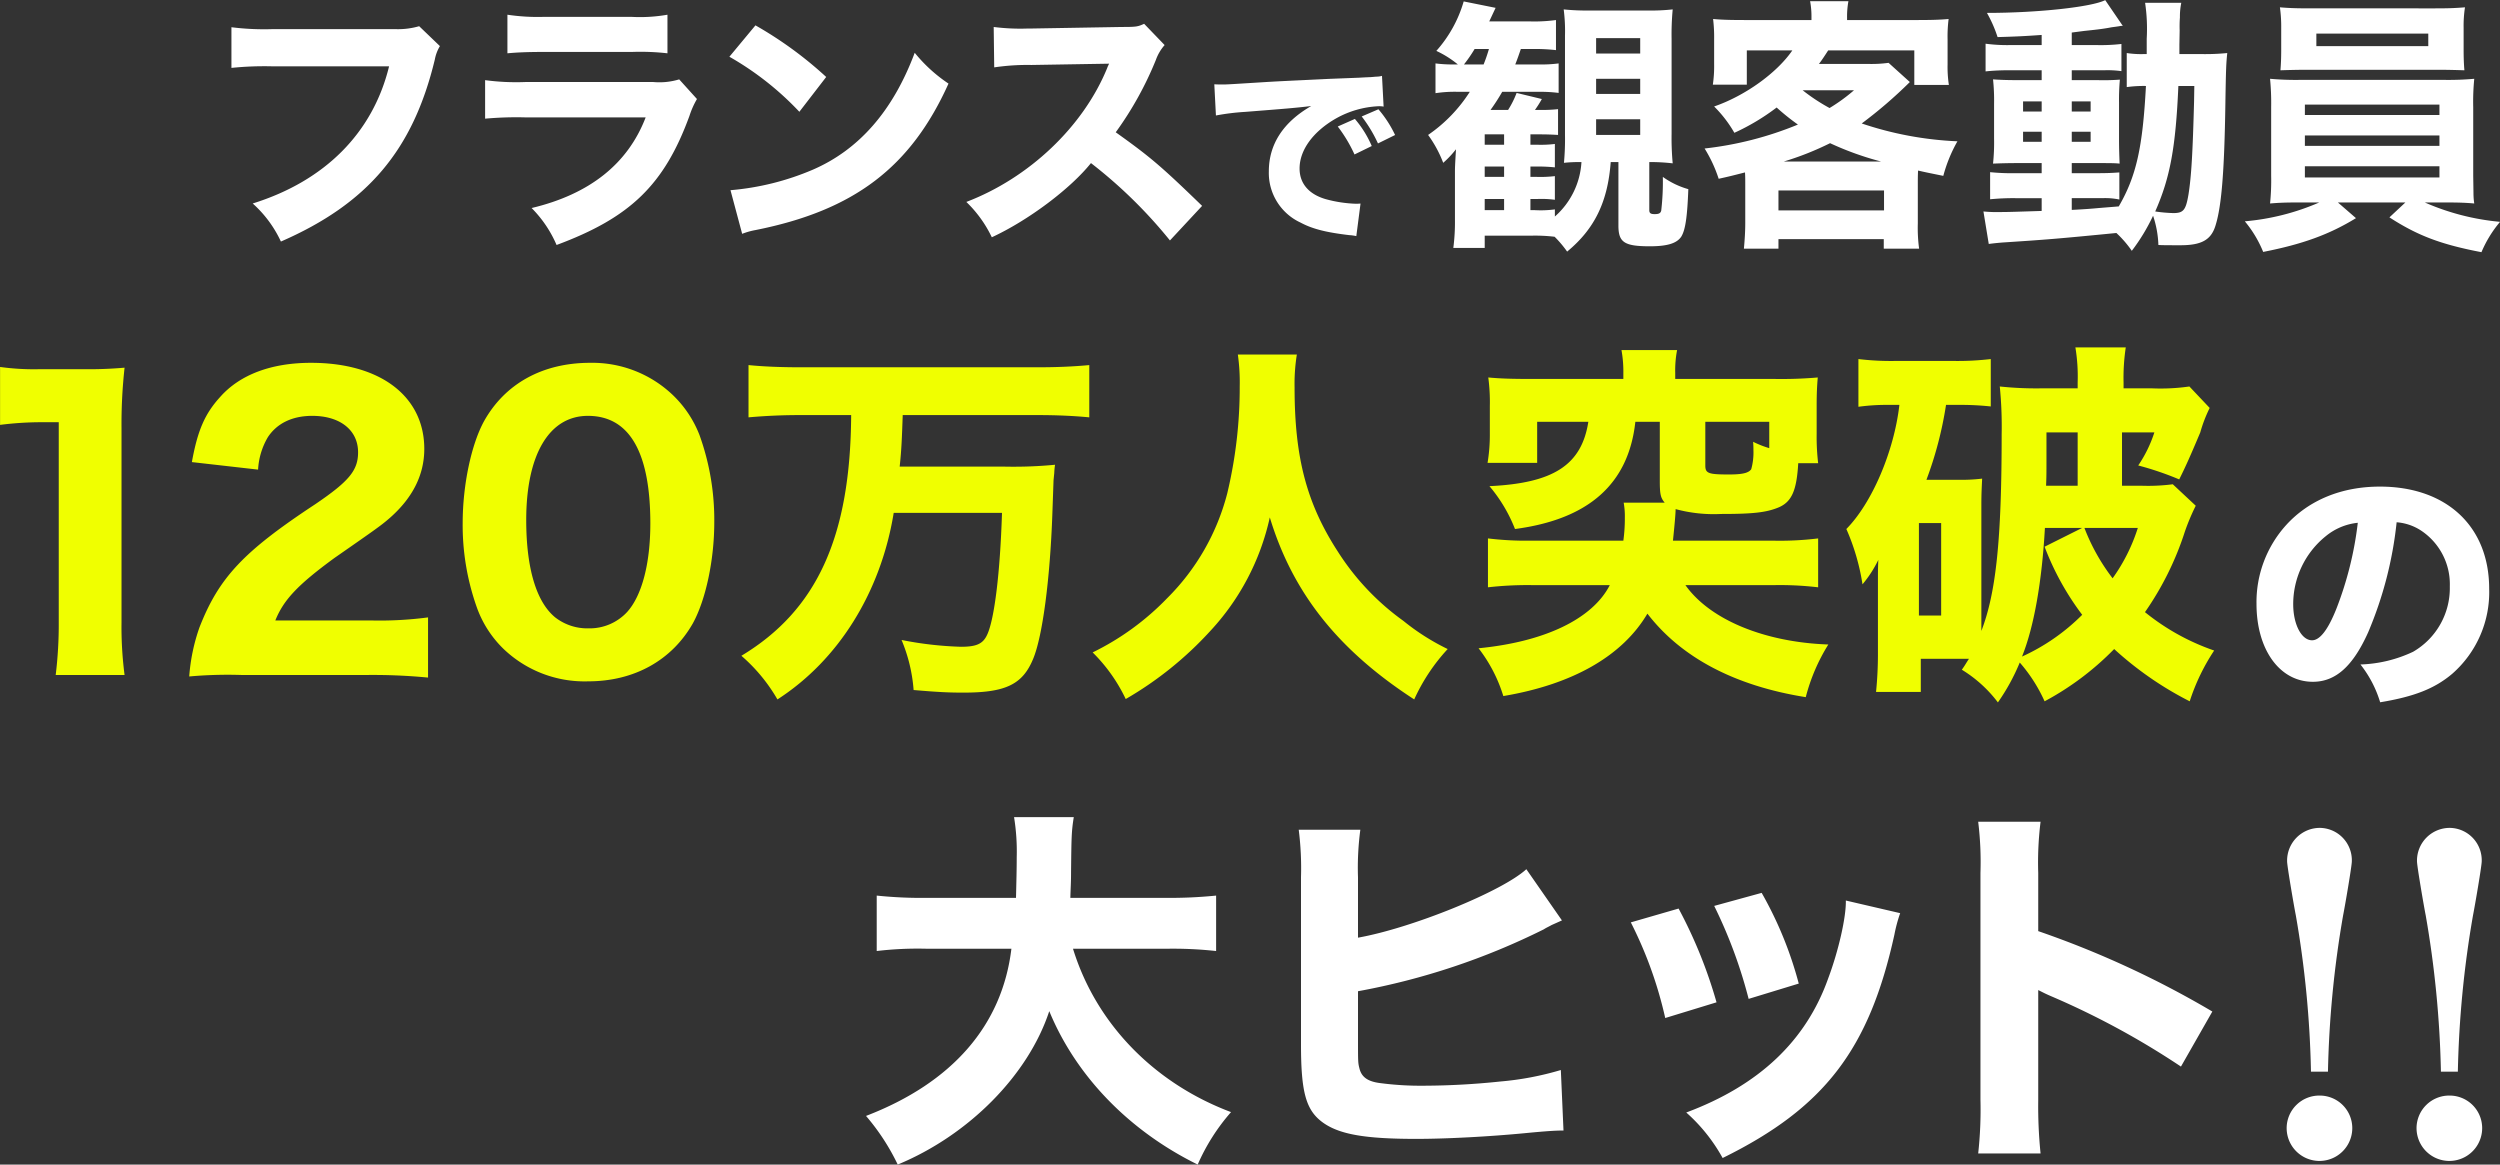
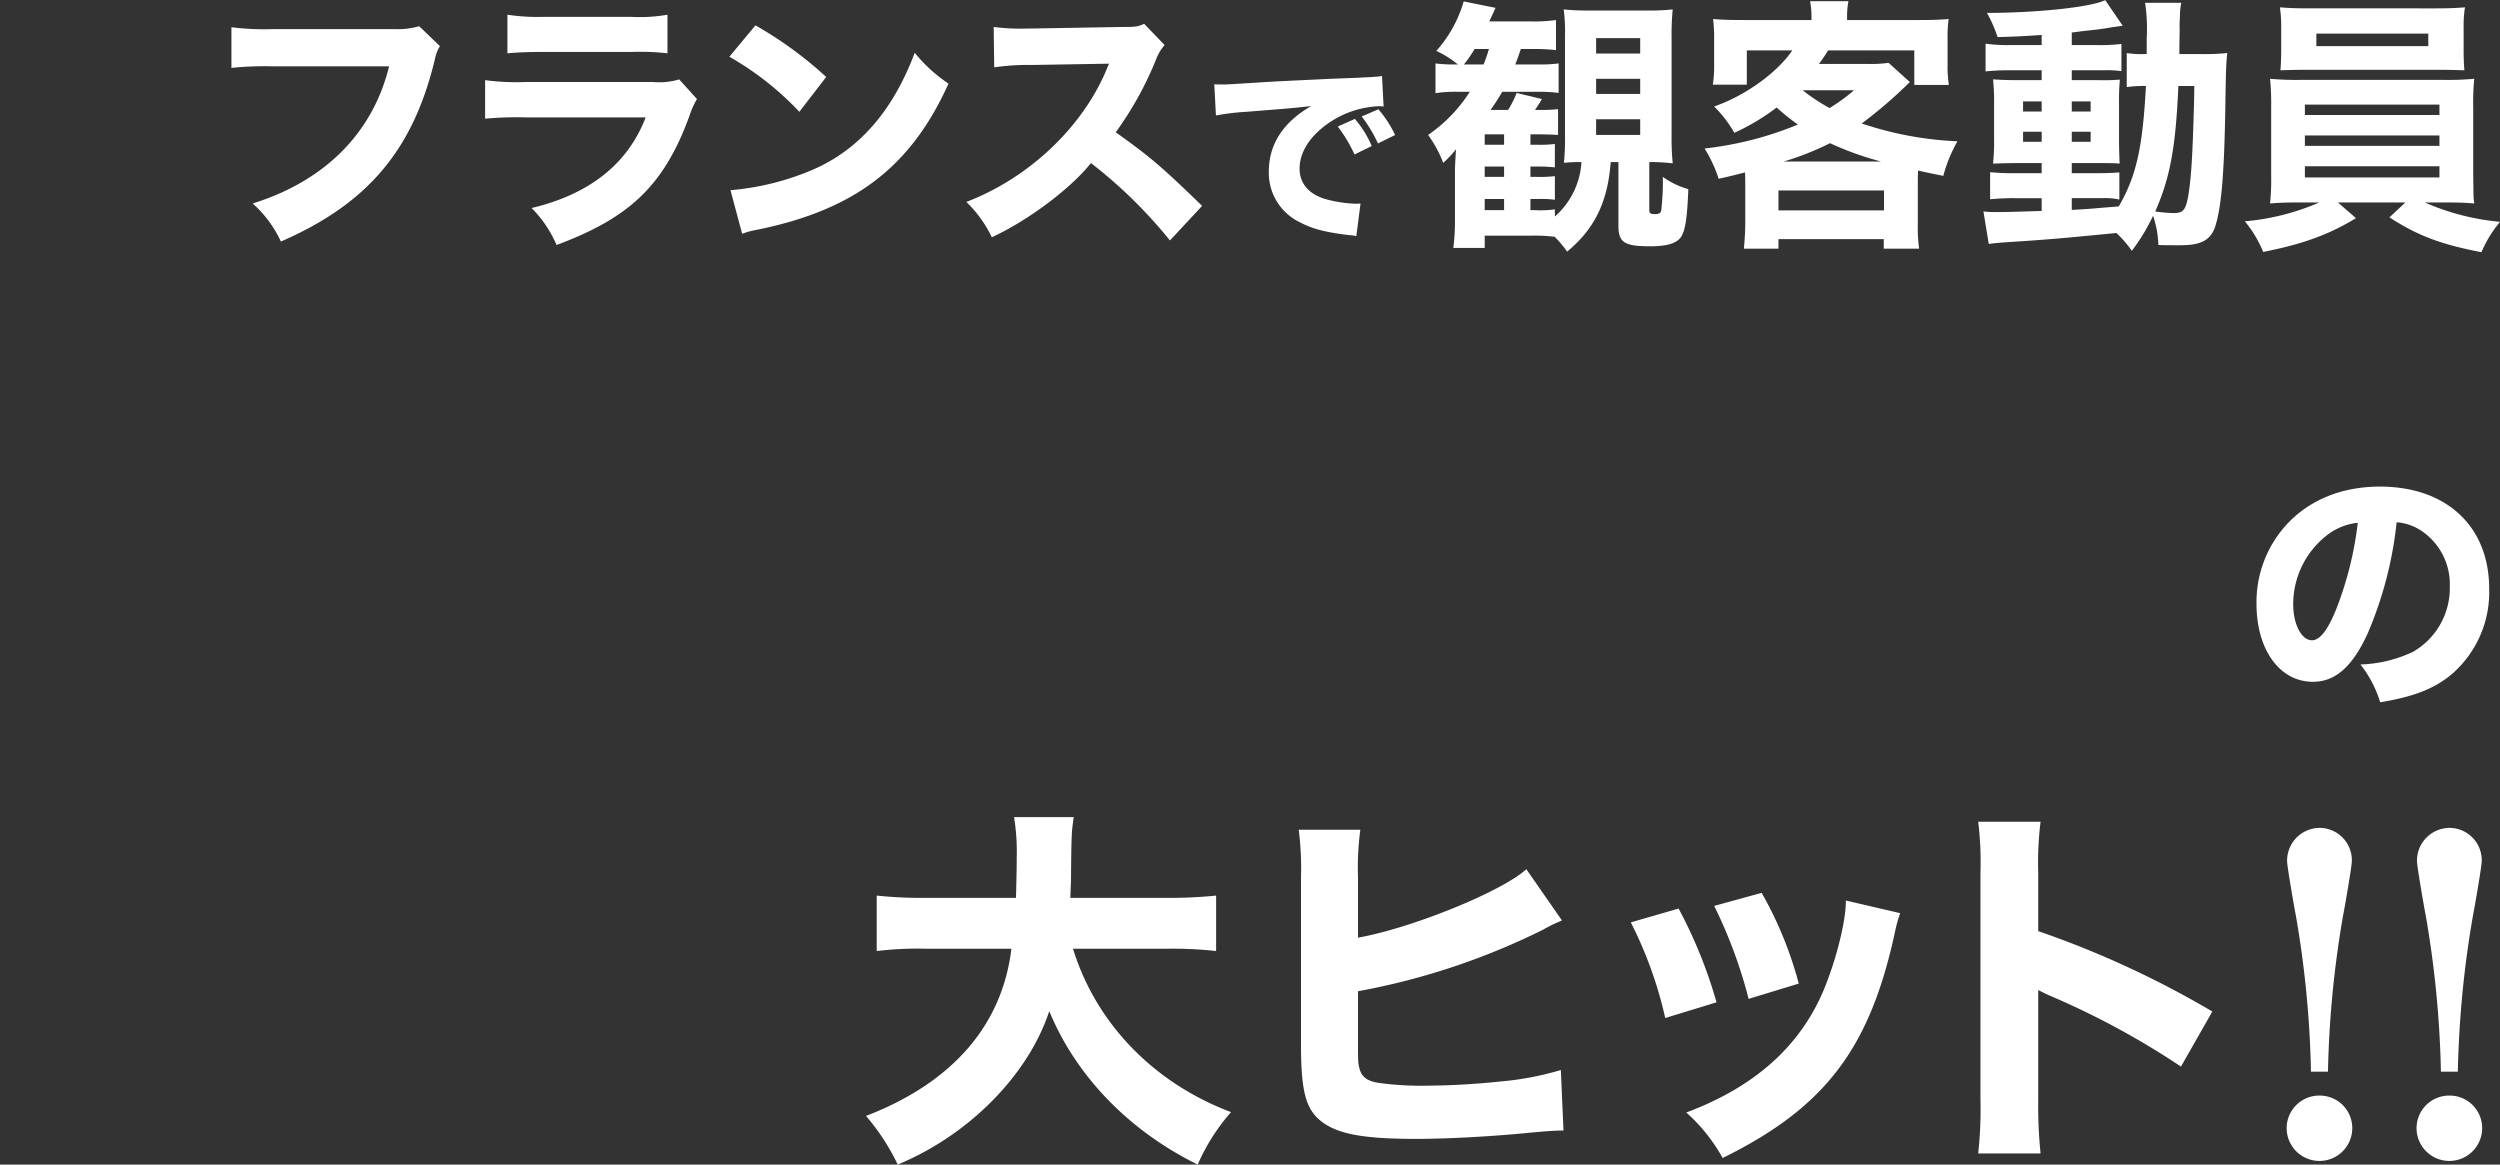
<svg xmlns="http://www.w3.org/2000/svg" width="385.53" height="179.6">
  <rect width="100%" height="100%" fill="#333333" stroke="none" />
  <path d="M64.64 4.04a11.635 11.635 0 01-3.73.45H42.13a40.442 40.442 0 01-6.44-.29v6.27a50.121 50.121 0 016.36-.24H60c-2.5 10.25-9.88 17.67-21.03 21.15a18.055 18.055 0 014.35 5.87c13.36-5.83 20.37-14.07 23.74-28.09a6.126 6.126 0 01.78-2.05zm13.61 4.18c1.27-.12 2.91-.21 5.53-.21h13.66a37.085 37.085 0 015.49.21V2.27a24.527 24.527 0 01-5.57.33H83.91a31.7 31.7 0 01-5.66-.33v5.95zM74.81 18.3a53.458 53.458 0 016.1-.2h18.66c-2.75 7.17-8.65 11.85-17.59 13.98a18.324 18.324 0 013.85 5.7c11.36-4.22 16.61-9.27 20.5-19.93a13 13 0 011.15-2.58l-2.74-3.03a10.489 10.489 0 01-3.98.41H81a35.969 35.969 0 01-6.19-.29v5.94zm37.67-9.55a46.186 46.186 0 0110.79 8.49l4.14-5.37a59.525 59.525 0 00-10.91-7.96zm1.97 27.31a11.047 11.047 0 012.05-.58c15.21-3.03 23.95-9.67 29.77-22.59a23.333 23.333 0 01-5.21-4.75c-3.36 8.98-8.61 14.96-15.74 18.04a40.972 40.972 0 01-12.67 3.15zm70.93-4.31c-6.39-6.19-7.99-7.54-13.32-11.35a52.553 52.553 0 006.19-11.16 7.023 7.023 0 011.35-2.29l-3.16-3.28c-.98.45-1.23.49-3.44.49l-13.98.24h-.53a32.668 32.668 0 01-5.25-.24l.08 6.23a34.815 34.815 0 015.74-.37l11.97-.2c-.08.2-.2.41-.28.65-3.69 9.06-12.06 16.98-21.73 20.67a18.85 18.85 0 013.93 5.45c5.66-2.62 12.14-7.5 15.29-11.44a73.238 73.238 0 0112.18 11.93zm26.16-9.23a16.244 16.244 0 00-2.6-4.18l-2.64 1.17a22.159 22.159 0 012.58 4.31zm3.6-1.7a17.691 17.691 0 00-2.57-3.97l-2.58 1.11a21.088 21.088 0 012.51 4.16zm-27.63-3.01a35.977 35.977 0 014.56-.56c6.33-.5 7.54-.59 10.14-.9-4.31 2.48-6.54 5.89-6.54 10.08a8.431 8.431 0 004.9 7.9c1.86 1 4.03 1.52 7.5 1.93a6.794 6.794 0 011.09.15l.65-5.02c-.38.03-.53.03-.75.03a19.909 19.909 0 01-4.62-.71c-2.6-.75-4.03-2.42-4.03-4.72 0-2.85 2.08-5.7 5.61-7.72a14.763 14.763 0 016.58-1.89 3.941 3.941 0 01.77.06l-.25-4.74a3.188 3.188 0 01-.9.12l-.8.07c-.56.03-.81.03-1.77.09l-4.62.18c-7.16.35-7.6.35-11.38.59-4.49.28-4.49.28-5.24.28-.28 0-.59 0-1.15-.03zm62.07 7.18v9.8c0 2.58.9 3.19 4.84 3.19 2.71 0 4.14-.45 4.84-1.47.65-1.03.94-3.08 1.1-7.34a12.564 12.564 0 01-3.93-1.89 38.8 38.8 0 01-.25 5.21c-.12.41-.37.53-1.02.53-.62 0-.82-.16-.82-.61v-7.42a30.521 30.521 0 013.61.2 42.305 42.305 0 01-.17-4.55V6a41.377 41.377 0 01.17-4.55 31.28 31.28 0 01-4.02.17h-8.74a34.283 34.283 0 01-4.05-.17 25.982 25.982 0 01.2 4.06v15.25a39.275 39.275 0 01-.16 4.35 22.725 22.725 0 012.33-.12h.37a12.12 12.12 0 01-4.1 8.4v-1.1a16.238 16.238 0 01-3.07.12h-.7v-1.72h1.03a15.394 15.394 0 012.74.12v-3.65a18.991 18.991 0 01-2.74.12h-1.03v-1.6h1.07a24.691 24.691 0 012.7.13V22.2a17.465 17.465 0 01-2.7.12h-1.07v-1.6h1.39c1.15 0 2.14.04 2.87.09v-3.98a21.642 21.642 0 01-2.82.12h-.74a16.405 16.405 0 001.06-1.68l-3.89-.94a14.569 14.569 0 01-1.31 2.62h-2.71a31.23 31.23 0 001.8-2.79h5.58a22.01 22.01 0 013.12.17V9.78a20.511 20.511 0 01-3.04.16h-3.65c.33-.82.58-1.56.86-2.38h1.64a28.292 28.292 0 013.78.17V3.09a24.534 24.534 0 01-4.06.21h-6.23l.98-2.09-4.92-.99a19.692 19.692 0 01-4.22 7.63 15.418 15.418 0 013.32 2.09h-.62a20.777 20.777 0 01-2.83-.16v4.59a19.684 19.684 0 013.53-.21h1.76a23.147 23.147 0 01-6.43 6.65 18.338 18.338 0 012.33 4.3 14.959 14.959 0 001.97-2.09c-.16 2.71-.16 2.87-.16 3.57v7.29a30.844 30.844 0 01-.25 4.35h4.84v-1.89h7.34a25.842 25.842 0 013.44.17 16.977 16.977 0 011.93 2.29c4.22-3.48 6.27-7.66 6.72-13.81h1.19zM225.76 9.94a21.842 21.842 0 001.64-2.38h2.21a24.838 24.838 0 01-.82 2.38h-3.03zm3.2 12.38v-1.6h2.99v1.6h-2.99zm0 3.36h2.99v1.6h-2.99v-1.6zm0 5.01h2.99v1.72h-2.99v-1.72zm17.18-24.81h6.8v2.38h-6.8V5.88zm0 6.27h6.8v2.34h-6.8v-2.34zm0 6.24h6.8v2.42h-6.8v-2.42zm23 15.99c0 1.27-.08 2.58-.21 3.97h5.33v-1.47h16.24v1.47h5.45a24.1 24.1 0 01-.2-3.89v-5.99c0-.94 0-1.31.04-2.17 1.23.29 1.88.41 3.89.82a22.378 22.378 0 012.18-5.33 53.042 53.042 0 01-14.76-2.75 69.478 69.478 0 007.42-6.39l-3.28-2.96a19.5 19.5 0 01-3.12.17h-7.62c.36-.45.9-1.27 1.43-2.09h13.28v5.33h5.33a18.511 18.511 0 01-.2-3.16V6.05a21.372 21.372 0 01.16-3.12c-1.35.12-2.62.16-4.92.16h-10.74v-.41a13.028 13.028 0 01.21-2.5h-5.91a12.874 12.874 0 01.21 2.54v.37h-10.33c-2.22 0-3.53-.04-4.84-.16a23.577 23.577 0 01.16 3.12v3.81a19.6 19.6 0 01-.2 3.2h5.24V7.77h7.02c-2.38 3.48-7.3 7.01-12.06 8.65a19.107 19.107 0 013.12 4.06 34.087 34.087 0 006.52-3.9 34.936 34.936 0 003.28 2.63 53.016 53.016 0 01-14.39 3.69 21.1 21.1 0 012.17 4.67c1.68-.37 1.97-.45 4.06-.98.04.69.04 1.06.04 1.84v5.95zm16.77-20.46a27.353 27.353 0 01-3.77 2.74 28.862 28.862 0 01-4.15-2.74h7.92zm-10.83 10.99a45.477 45.477 0 007.14-2.83 46.573 46.573 0 007.87 2.83h-15.01zm-.82 4.46h16.28v3.08h-16.28v-3.08zm40.59-22.42h-4.75a25.351 25.351 0 01-3.9-.21v4.27a33.223 33.223 0 013.9-.17h4.75v1.52h-3.36c-1.88 0-3.03-.04-4.14-.12a30.737 30.737 0 01.16 3.77v5.37a30.856 30.856 0 01-.16 3.85c1.11-.04 2.09-.08 4.1-.08h3.4v1.56h-4.01a34.368 34.368 0 01-3.94-.16v4.18a36.435 36.435 0 013.89-.17h4.06v1.97c-3.77.12-5.04.17-6.39.17a20.536 20.536 0 01-2.59-.09l.82 5.01c.99-.13 1.89-.21 2.55-.25 6.23-.41 7.87-.53 17.13-1.44a16.525 16.525 0 012.38 2.75 29.83 29.83 0 003.28-5.41 15.7 15.7 0 01.82 4.51c.66.04 1.81.04 3.41.04 3.15 0 4.63-.78 5.33-2.83.98-2.91 1.43-8.32 1.59-18.94.09-5.7.13-6.27.29-7.87a34.734 34.734 0 01-3.93.16h-3.45V6.86l.04-2.17a18.129 18.129 0 01.04-2.01 10.645 10.645 0 01.21-2.25h-5.58a27.257 27.257 0 01.25 5.53v2.38h-.49a14.419 14.419 0 01-2.59-.16v5.25a19.271 19.271 0 012.96-.17c-.5 9.47-1.48 13.9-4.19 18.57l-3.07.25c-1.27.12-2.54.21-4.18.29v-1.81h4.71a10.575 10.575 0 012.63.21v-4.18c-1.15.08-1.81.12-3.94.12h-3.4v-1.56h3.73c2.01 0 2.91 0 3.65.08-.04-.98-.09-2.29-.09-3.69v-5.7a34.474 34.474 0 01.13-3.56 33.362 33.362 0 01-3.36.08h-4.06v-1.52h4.92a15.38 15.38 0 012.74.13V6.78a27.516 27.516 0 01-3.85.17h-3.81V5.02l1.92-.25c1.93-.2 2.59-.28 3.61-.45l.66-.12.61-.08.54-.08a2.016 2.016 0 01.53-.05L324.65.02c-2.09 1.06-10.37 1.97-18.24 1.97a20.024 20.024 0 011.64 3.73c2.74-.08 3.97-.13 6.8-.33v1.56zm0 8.69v1.56h-2.87v-1.56h2.87zm4.64 0h2.91v1.56h-2.91v-1.56zm-4.64 4.67v1.56h-2.87v-1.56h2.87zm4.64 0h2.91v1.56h-2.91v-1.56zm18.9-7.05l-.04 2.42c-.21 7.83-.41 11.48-.86 14.31-.41 2.42-.78 2.87-2.34 2.87a22.78 22.78 0 01-2.79-.25c2.3-5.2 3.16-9.88 3.57-19.35h2.46zm19.27 17.96a36.671 36.671 0 01-11.48 2.91 17.885 17.885 0 012.83 4.72c6.06-1.19 10.16-2.67 14.31-5.21l-2.79-2.42h10.41l-2.46 2.3c4.35 2.82 7.96 4.18 14.19 5.37a18.228 18.228 0 012.87-4.68 37.243 37.243 0 01-11.61-2.99h3.08c2.01 0 3.24.04 4.55.16a10.286 10.286 0 01-.12-1.6l-.04-2.7V16.54a36.5 36.5 0 01.16-4.39 44.84 44.84 0 01-4.55.17h-22.39a43.857 43.857 0 01-4.55-.17 38.731 38.731 0 01.17 4.39v10.54a34.656 34.656 0 01-.17 4.3c1.4-.12 2.54-.16 4.55-.16h3.04zm-2.22-15.09h20.75v1.6h-20.75v-1.6zm0 4.76h20.75v1.6h-20.75v-1.6zm0 4.75h20.75v1.73h-20.75v-1.73zm24.48-21.32a18.567 18.567 0 01.21-3.19c-1.52.12-2.46.16-4.6.16H356.3c-2.21 0-3.23-.04-4.71-.16a21.272 21.272 0 01.2 3.19v3.45c0 1.1-.04 2.13-.12 3.07 1.19-.04 2.67-.08 4.39-.08h19.68c1.68 0 3.07.04 4.3.08-.08-.9-.12-1.92-.12-3.07V4.32zm-5.45.86v1.93h-17.26V5.18h17.26zm-4.88 75.36a7.963 7.963 0 013.69 1.23 9.914 9.914 0 014.51 8.65 11.346 11.346 0 01-5.66 10.09 20.424 20.424 0 01-8.12 1.96 17.542 17.542 0 013.04 5.83c5.24-.87 8.4-2.1 11.11-4.39a16.734 16.734 0 005.7-13.12c0-9.6-6.56-15.75-16.85-15.75-5.87 0-10.91 2.05-14.44 5.91a17.7 17.7 0 00-4.59 12.18c0 7.05 3.57 12.01 8.69 12.01 3.53 0 6.19-2.42 8.53-7.63a59.142 59.142 0 004.39-16.97zm-5.99.08a53.527 53.527 0 01-3.28 13.2c-1.31 3.32-2.58 4.92-3.77 4.92-1.64 0-2.91-2.46-2.91-5.57a13.467 13.467 0 015.04-10.5 9.241 9.241 0 014.92-2.05zm-183.85 65.69a61.2 61.2 0 017.79.35v-8.55a70.644 70.644 0 01-7.85.35h-14.63c.05-1.83.11-2.24.11-4.07.06-5.25.06-6.14.42-8.38h-9.21a33.04 33.04 0 01.41 6.2c0 2-.05 3.6-.11 6.25h-13.63a66.857 66.857 0 01-7.85-.35v8.55a53.276 53.276 0 017.85-.35h12.92c-1.42 11.8-9.09 20.65-22.42 25.78a34.02 34.02 0 014.89 7.5c10.98-4.55 20.13-13.81 23.37-23.66 4.13 10.03 12.33 18.47 22.89 23.66a31.089 31.089 0 015.14-8.09c-11.92-4.48-20.83-13.69-24.37-25.19h14.28zm29.67-10.98a44.277 44.277 0 01.36-7.37h-9.5a47.151 47.151 0 01.35 7.31v25.79c0 7.43.77 10.15 3.36 12.04 2.54 1.83 6.49 2.53 14.4 2.53 4.66 0 11.21-.35 16.76-.88 3.6-.35 4.9-.41 5.96-.41l-.41-9.33a46.4 46.4 0 01-9.33 1.77 115.431 115.431 0 01-11.8.65 47.653 47.653 0 01-6.78-.41c-1.83-.24-2.78-.89-3.13-2.18-.24-.95-.24-.95-.24-4.84v-7.14a107.329 107.329 0 0028.68-9.56c.35-.24.77-.41 1.18-.65l1.59-.71-5.49-7.9c-3.71 3.42-17.64 9.08-25.96 10.56v-9.27zm42.07 6.91a62.942 62.942 0 015.31 14.75l7.91-2.42a72.357 72.357 0 00-5.85-14.46zm12.86-2.54a73.726 73.726 0 015.31 14.34l7.73-2.36a58.444 58.444 0 00-5.72-13.99zm20.3-.83c.06 2.54-1.12 7.73-2.71 11.98-3.43 9.68-10.68 16.52-21.9 20.71a26.369 26.369 0 015.61 7.02c15.7-7.73 22.6-16.75 26.49-34.45a22.9 22.9 0 01.89-3.31zm30.03 39.01a72.027 72.027 0 01-.36-8.21v-16.99c.95.47 1.01.53 2.25 1.06a123.714 123.714 0 0119.76 10.74l4.84-8.49a146.97 146.97 0 00-26.85-12.4v-8.96a51.141 51.141 0 01.36-7.91h-9.62a51.007 51.007 0 01.35 7.91v34.93a61.86 61.86 0 01-.35 8.32h9.62zM359 165.26a158.81 158.81 0 012.34-24.12c.27-1.34 1.34-7.57 1.34-8.31a4.993 4.993 0 00-4.96-5.16 5.048 5.048 0 00-5.02 5.16c0 .74 1.07 6.97 1.34 8.31a157.468 157.468 0 012.34 24.12H359zm-1.28 3.69a5.032 5.032 0 00-5.09 5.02 5.06 5.06 0 1010.12 0 5.019 5.019 0 00-5.03-5.02zm21.31-3.69a158.81 158.81 0 012.34-24.12c.27-1.34 1.34-7.57 1.34-8.31a4.991 4.991 0 00-4.95-5.16 5.049 5.049 0 00-5.03 5.16c0 .74 1.07 6.97 1.34 8.31a158.387 158.387 0 012.35 24.12h2.61zm-1.27 3.69a5.034 5.034 0 00-5.1 5.02 5.06 5.06 0 1010.12 0 5.017 5.017 0 00-5.02-5.02z" fill-rule="evenodd" fill="#fff" />
-   <path d="M.01 65.52a51.4 51.4 0 016.49-.41h2.56v30.86a64.563 64.563 0 01-.47 8.12h10.62a57.506 57.506 0 01-.47-8.12V66.1a79.786 79.786 0 01.47-9.4 62.717 62.717 0 01-6.56.23H6.33a38.082 38.082 0 01-6.32-.34v8.93zm56.66 38.57a89.372 89.372 0 019.34.4v-9.28a56.89 56.89 0 01-8.87.47H42.46c1.28-3.19 3.48-5.51 9.11-9.63 6.67-4.64 7.25-5.05 8.58-6.21 3.54-3.13 5.28-6.67 5.28-10.61 0-8.12-6.78-13.28-17.46-13.28-6.09 0-10.96 1.8-14.03 5.28-2.38 2.61-3.48 5.22-4.35 10.03l10.21 1.16a10.987 10.987 0 011.5-4.99c1.4-2.14 3.77-3.3 6.85-3.3 4.29 0 7.07 2.2 7.07 5.62 0 2.79-1.39 4.47-6.61 8.01-11.08 7.3-14.85 11.31-17.86 19.02a29.171 29.171 0 00-1.57 7.54 66.531 66.531 0 018.06-.23h19.43zm34.34-48.14c-7.31 0-13.11 3.19-16.36 8.99-1.97 3.59-3.3 9.86-3.3 15.72a37.885 37.885 0 002.26 13.22 16.8 16.8 0 004 6.15 18.054 18.054 0 0013.11 5.04c7.08 0 12.88-3.24 16.12-8.93 1.98-3.59 3.31-9.74 3.31-15.6a38.622 38.622 0 00-2.26-13.4 17.094 17.094 0 00-4.06-6.15 18 18 0 00-12.82-5.04zm-.35 8.18c6.38 0 9.63 5.56 9.63 16.58 0 6.27-1.33 11.2-3.6 13.69a7.879 7.879 0 01-5.91 2.5 8.062 8.062 0 01-5.16-1.69c-2.9-2.37-4.47-7.54-4.47-15.02 0-10.09 3.54-16.06 9.51-16.06zm40.6-.12c-.11 18.79-5.28 30.1-16.93 37.12a26.165 26.165 0 015.56 6.73c9.46-6.09 15.95-16.59 17.93-28.77h16.7c-.29 9.22-1.16 16.3-2.26 18.73-.64 1.45-1.63 1.92-4.06 1.92a54.525 54.525 0 01-9.17-1.05 24.641 24.641 0 011.86 7.72c4.06.35 5.63.4 7.71.4 6.5 0 9.11-1.27 10.73-5.22 1.45-3.48 2.61-12.35 2.96-22.44l.18-5.11.11-1.1a11.145 11.145 0 01.12-1.27 66.832 66.832 0 01-7.72.29h-16.24c.29-2.67.35-4.47.47-7.95h20.82c2.84 0 5.57.12 7.95.35V56.3q-3.66.345-8.01.34h-36.48c-3.07 0-5.8-.11-8.06-.34v8.06a89.5 89.5 0 018.06-.35h7.77zm59.63-9.34a30.4 30.4 0 01.29 4.87 70.285 70.285 0 01-1.92 16.53 35.176 35.176 0 01-9.28 16.19 40.826 40.826 0 01-11.48 8.35 25.433 25.433 0 015.1 7.19 54.66 54.66 0 0012.99-10.44 37.527 37.527 0 009.23-17.57c3.53 11.65 10.55 20.47 22.27 28.07a29.073 29.073 0 015.16-7.77 34.973 34.973 0 01-6.84-4.35 38.7 38.7 0 01-10.1-10.68c-4.81-7.42-6.67-14.5-6.67-25.28a28.506 28.506 0 01.35-5.11h-9.1zm82.88 35.56a50.3 50.3 0 016.61.34v-7.54a48.333 48.333 0 01-6.79.35h-15.6c.23-2.26.41-4.12.41-4.87a22.586 22.586 0 007.02.75c4.98 0 7.01-.23 8.93-1.04 1.97-.87 2.72-2.61 2.96-6.79h3.07a35.087 35.087 0 01-.23-4.52v-4.29c0-1.97.06-3.08.17-4.41a65.216 65.216 0 01-6.61.23h-15.37v-.93a16.524 16.524 0 01.29-3.53h-8.58a18.679 18.679 0 01.29 3.53v.93h-14.16c-3.01 0-4.87-.06-6.67-.23a28.567 28.567 0 01.24 4.41v4.23a26.4 26.4 0 01-.35 4.53h7.65v-6.33h7.89c-1.04 6.67-5.39 9.46-15.25 9.92a23.407 23.407 0 013.94 6.61c11.37-1.5 17.52-6.96 18.56-16.53h3.77v9.05c0 2.09.12 2.67.76 3.42h-6.33a11.616 11.616 0 01.18 2.27 25.458 25.458 0 01-.23 3.59h-14.45a48.985 48.985 0 01-6.43-.35v7.54a54.023 54.023 0 016.72-.34h12.07c-2.67 5.22-10.04 8.75-20.24 9.74a23.042 23.042 0 013.82 7.37c10.73-1.8 18.39-6.21 22.22-12.71 5.22 6.79 13.51 11.14 24.42 12.88a29.007 29.007 0 013.48-8.12c-9.86-.35-18.27-3.83-22.04-9.16h13.86zm-.93-21.12a15.684 15.684 0 01-2.49-.98c.05.58.05.98.05 1.27a9.63 9.63 0 01-.34 2.96c-.41.58-1.34.81-3.43.81-3.19 0-3.65-.17-3.65-1.39v-6.73h9.86v4.06zm68.61 31.21a35.1 35.1 0 01-10.67-5.92 46.554 46.554 0 006.15-12.41 33.628 33.628 0 011.68-4l-3.54-3.31a29.664 29.664 0 01-4.69.23h-3.14v-8.23h4.99a19.914 19.914 0 01-2.49 5.1 47.358 47.358 0 016.32 2.15c.87-1.74 1.57-3.25 3.25-7.25a21.757 21.757 0 011.45-3.77l-3.13-3.31a31.035 31.035 0 01-5.69.29h-4.46v-.87a31.234 31.234 0 01.34-5.45h-7.77a27.5 27.5 0 01.35 5.39v.93h-5.8a53.046 53.046 0 01-6.21-.29 62.719 62.719 0 01.29 7.37c0 16.24-.87 24.47-3.13 30.33V77.87c0-1.8.06-2.72.12-4.06a25.732 25.732 0 01-3.42.18h-5.17a57.624 57.624 0 003.02-11.55h1.74a44.06 44.06 0 015.16.24v-7.31a44.008 44.008 0 01-5.91.29h-8.65a42.433 42.433 0 01-5.85-.29v7.36a32.461 32.461 0 014.93-.29h1.39c-.81 7.08-4.18 15.08-8.18 19.14a34.011 34.011 0 012.49 8.53 18.088 18.088 0 002.44-3.77c-.06 1.22-.06 1.97-.06 3.25v11.08a59.126 59.126 0 01-.29 6.03h6.9v-5.11h7.43c-.47.7-.52.87-1.1 1.69a20 20 0 015.56 5.04 31.586 31.586 0 003.37-6.15 24 24 0 013.83 5.98 43.948 43.948 0 0010.73-8.06 52.27 52.27 0 0011.65 8.06 31.766 31.766 0 013.77-7.83m-25.92-25.41c.06-1.39.06-2.08.06-4v-4.23h4.81v8.23h-4.87zm5.57 6.5l-5.8 2.9a42.281 42.281 0 005.8 10.5 31.458 31.458 0 01-9.28 6.44c1.85-4.59 3.07-11.55 3.53-19.84h5.75zm8.58 0a27.625 27.625 0 01-3.89 7.77 31.021 31.021 0 01-4.35-7.77h8.24zm-33.76-.75h3.43v14.26h-3.43V80.66z" fill="#f0ff00" fill-rule="evenodd" />
</svg>